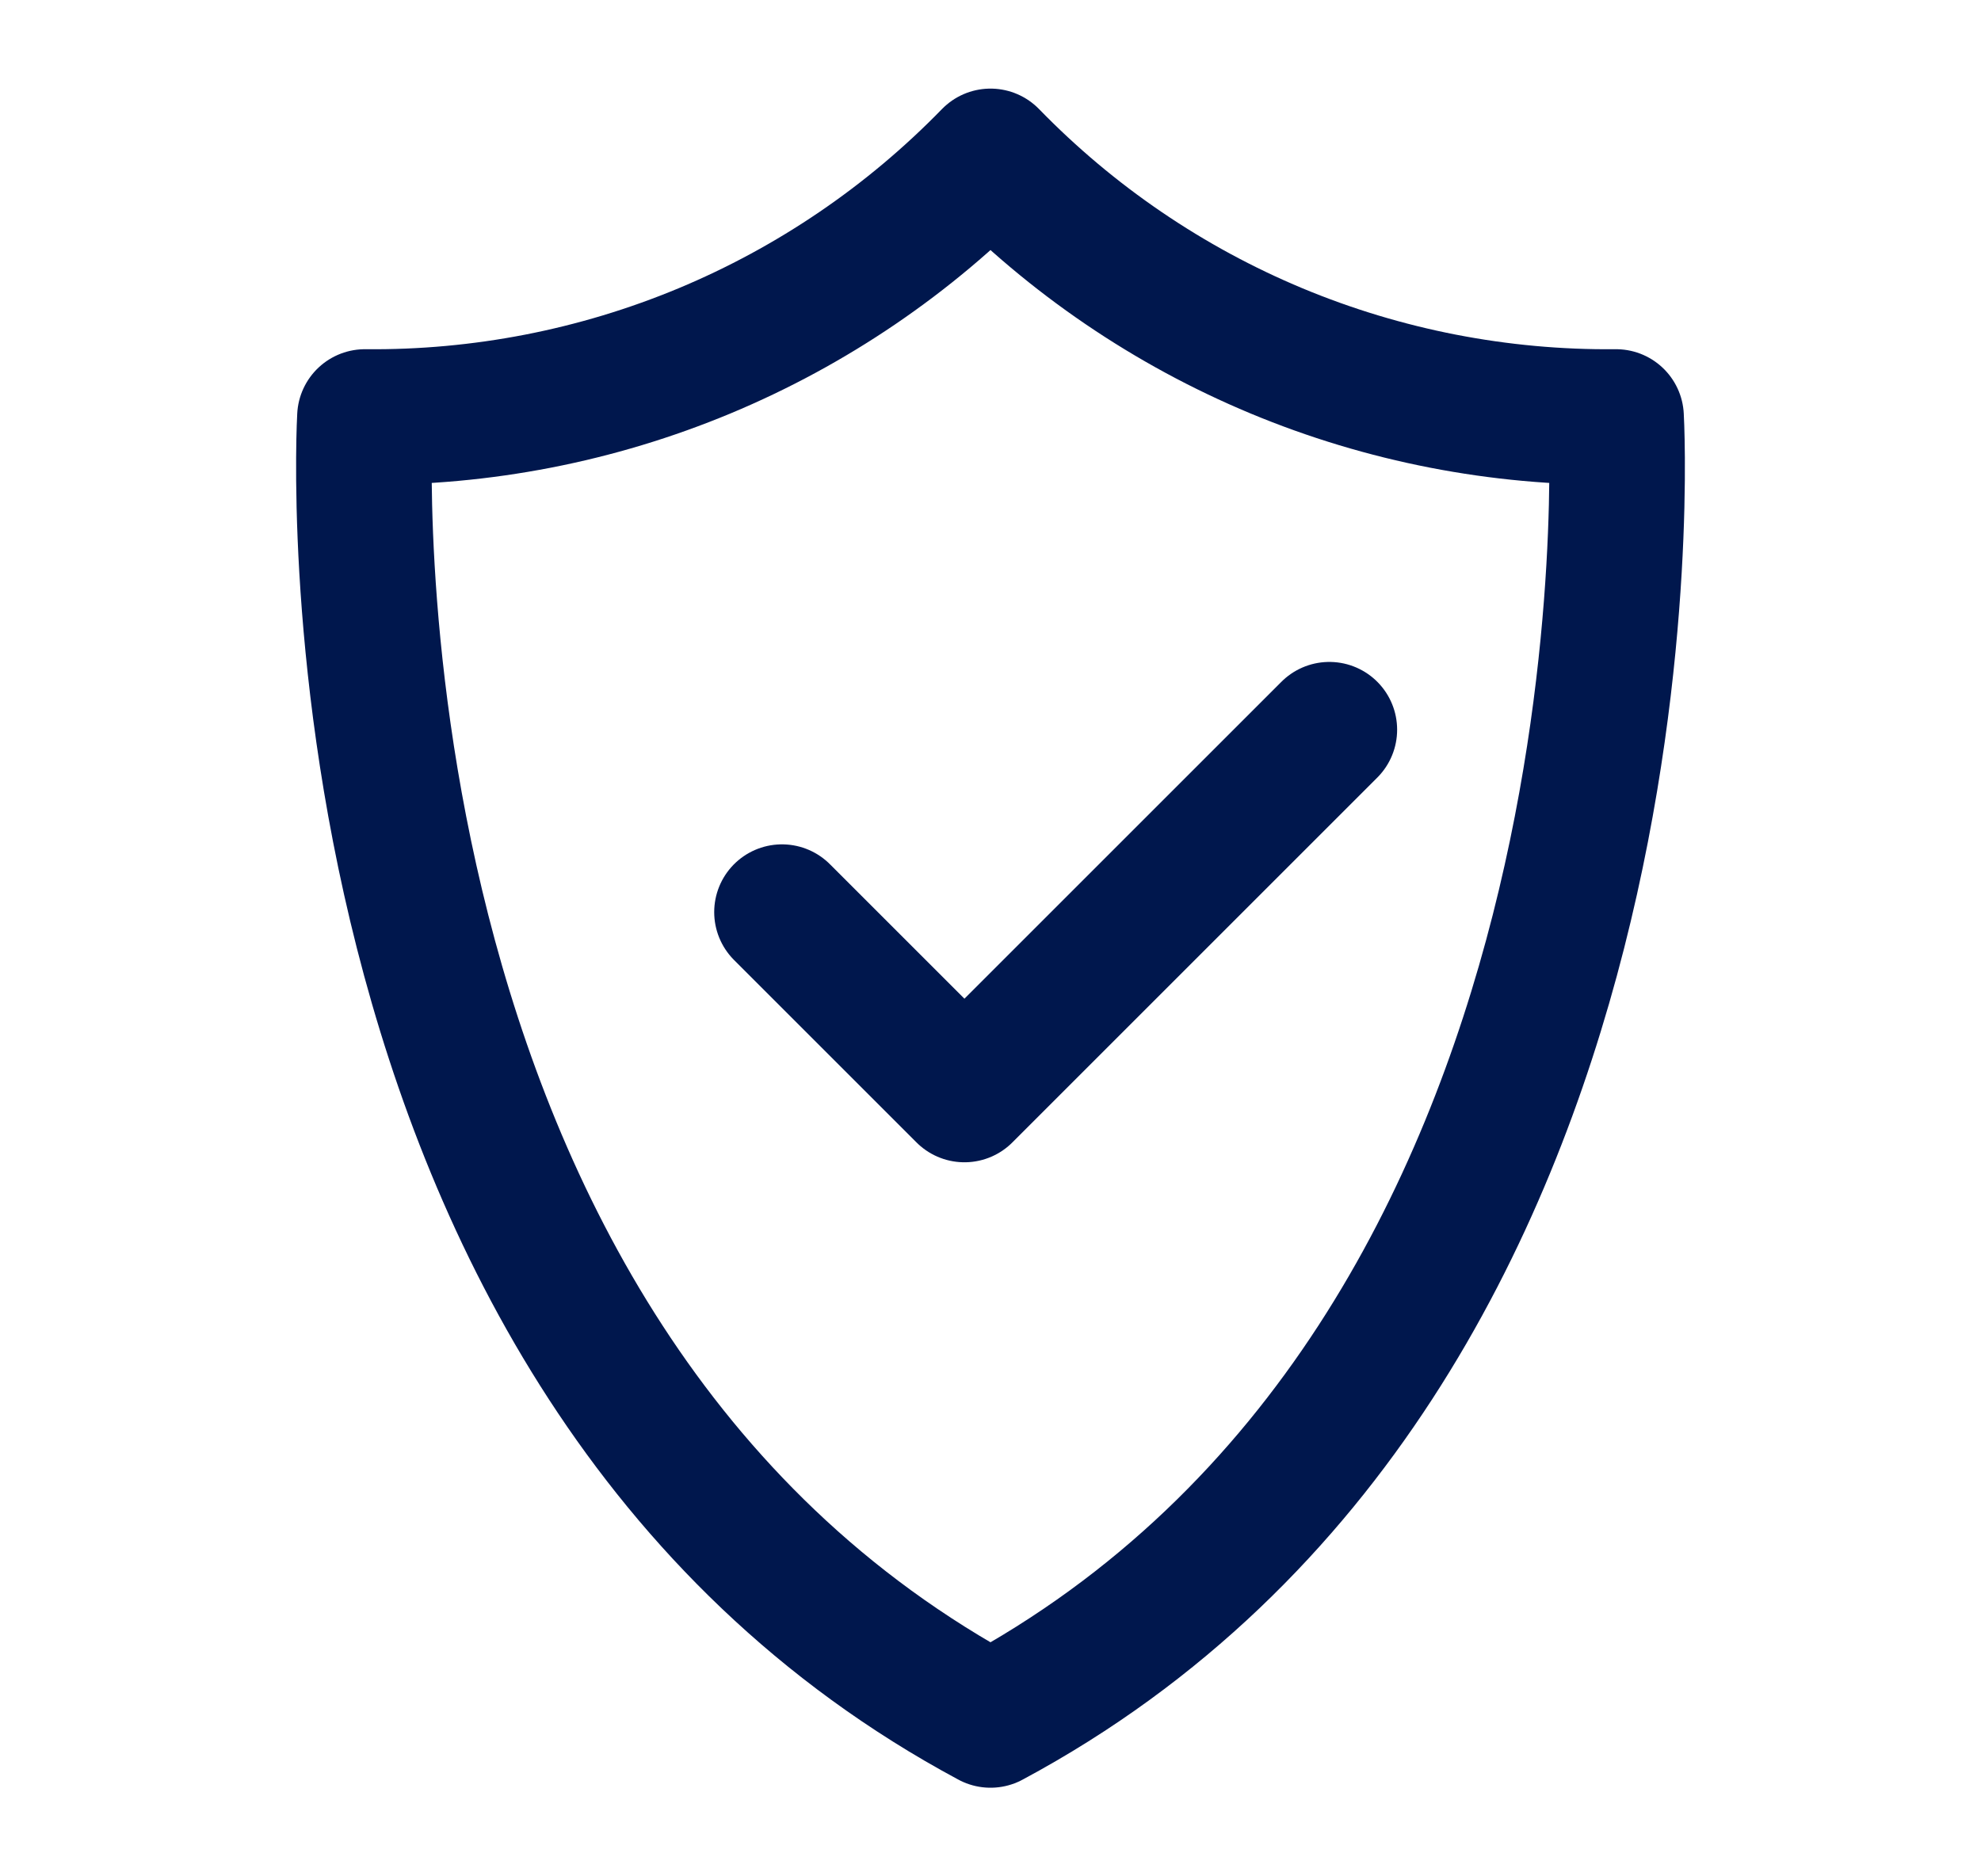
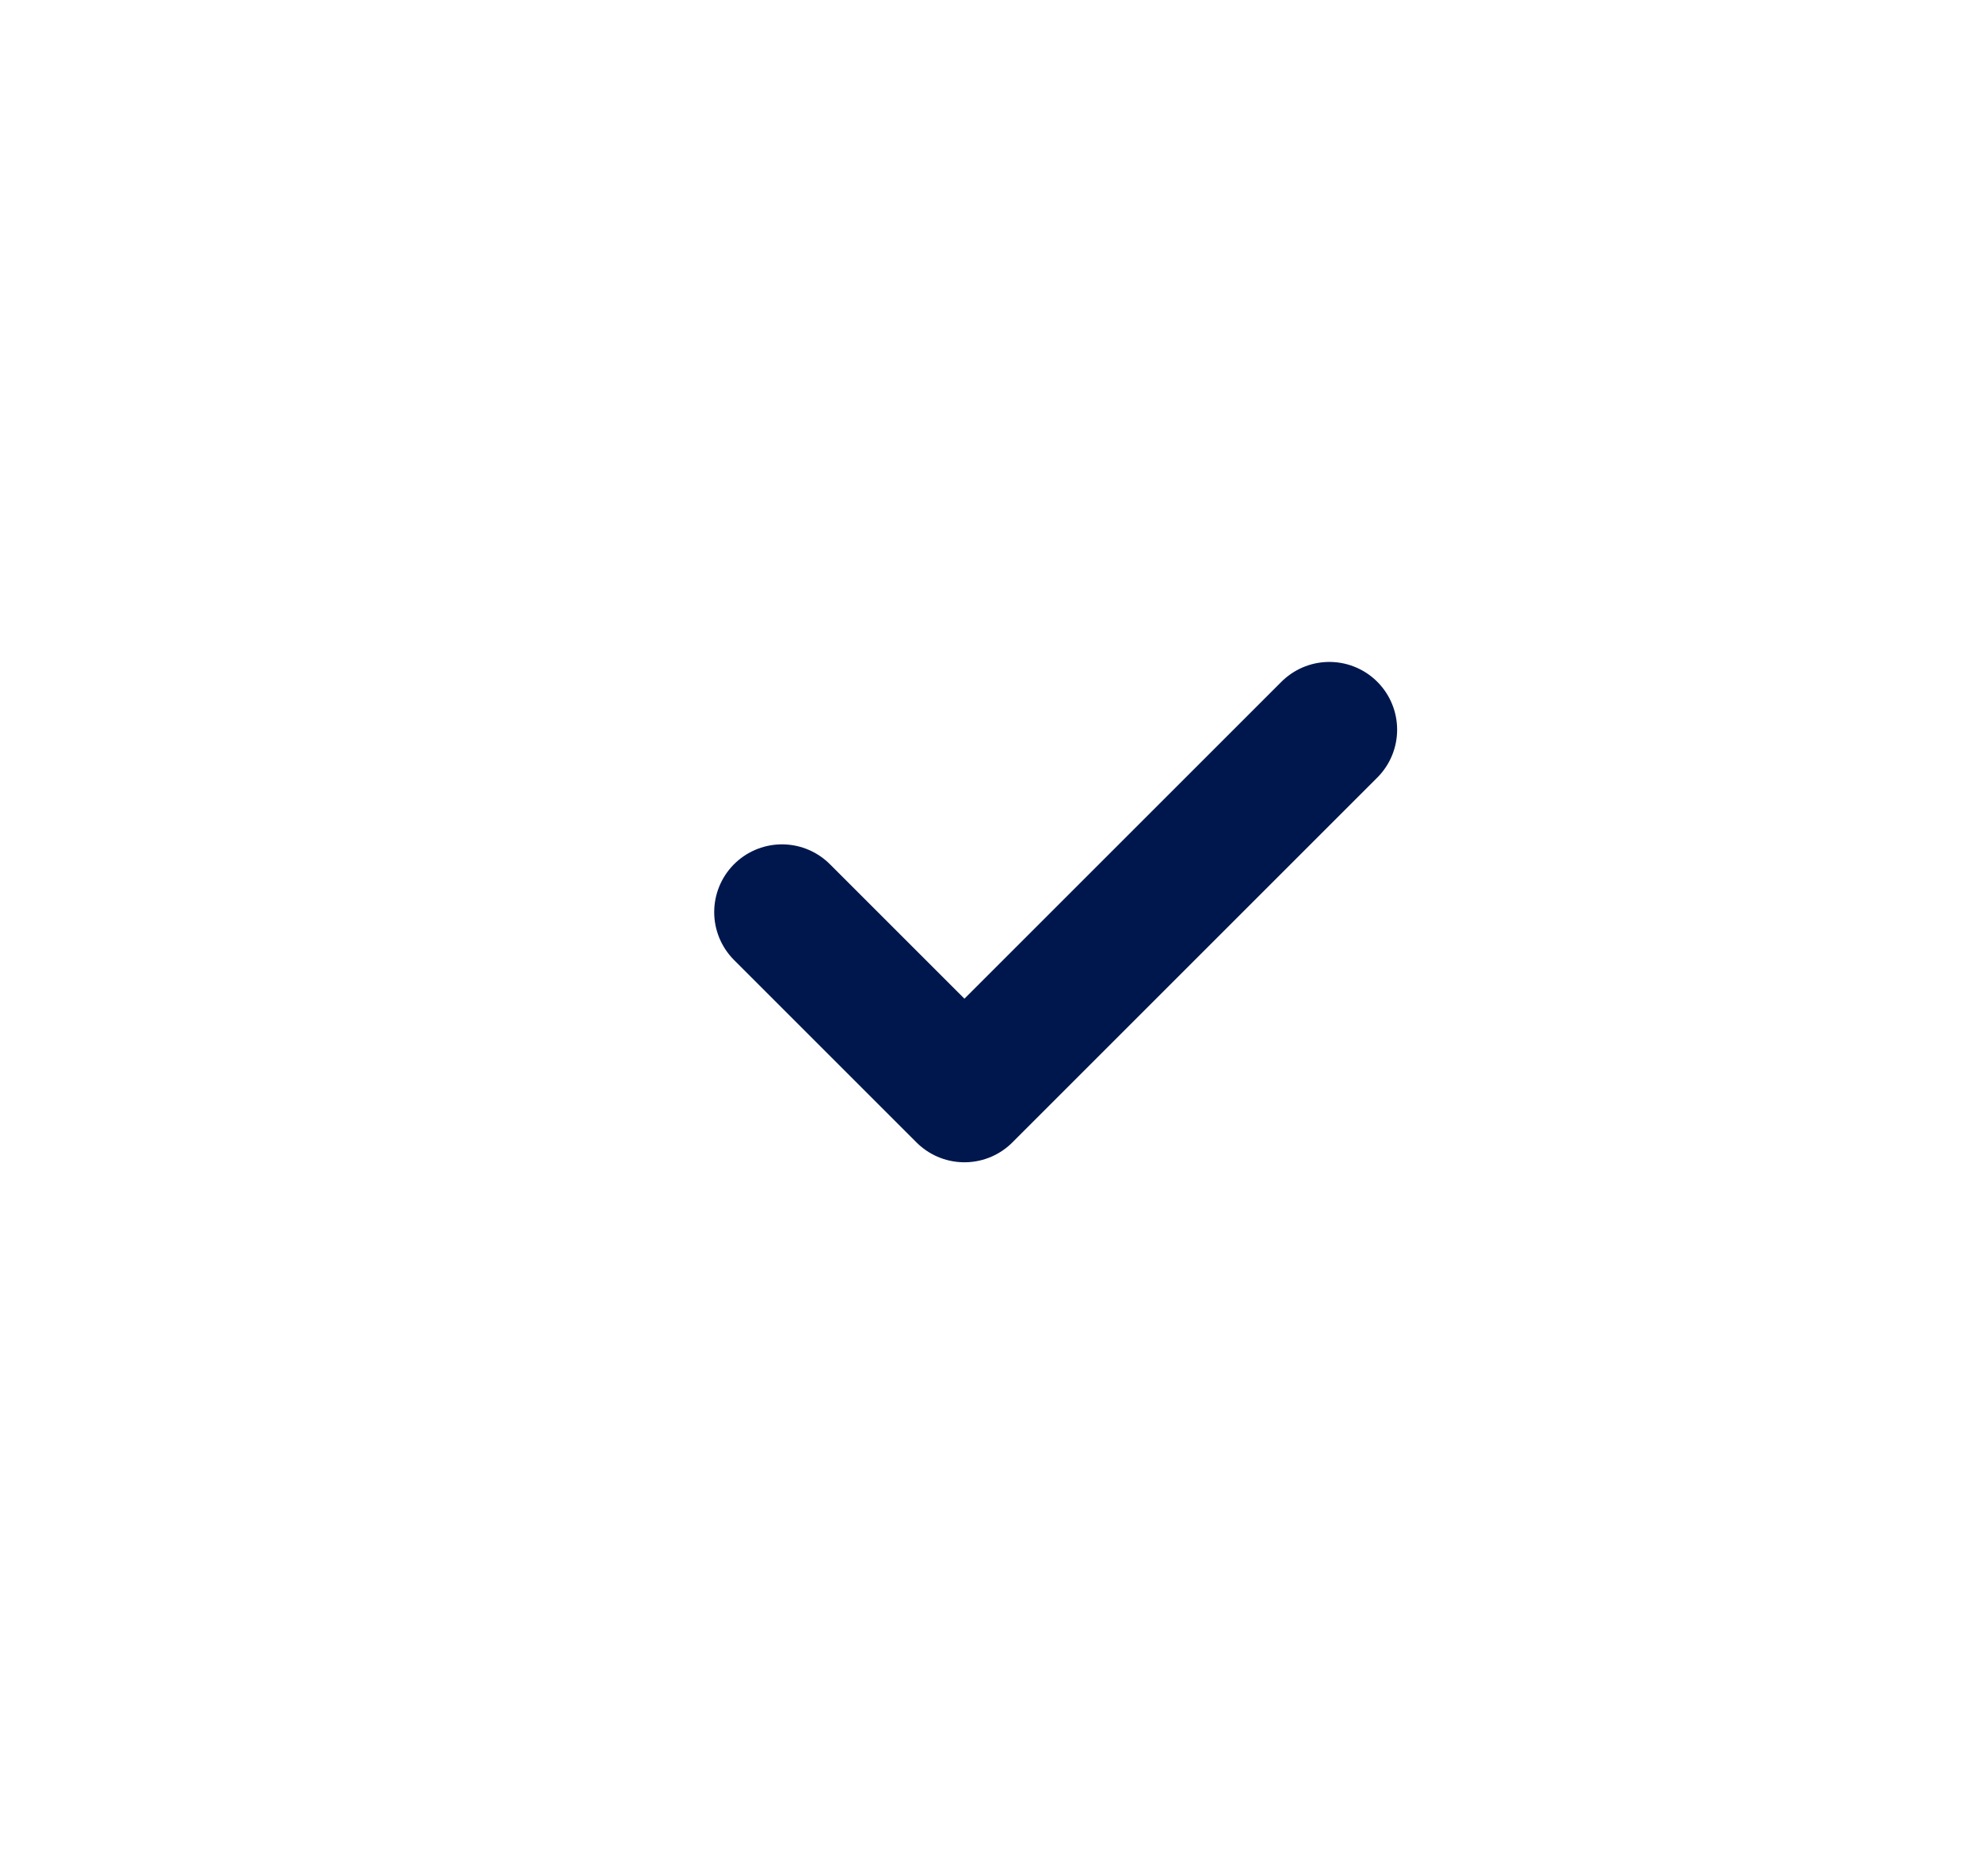
<svg xmlns="http://www.w3.org/2000/svg" width="19" height="18" viewBox="0 0 19 18" fill="none">
-   <path d="M15.5 4C14.383 4.011 13.275 3.796 12.243 3.366C11.212 2.936 10.279 2.301 9.5 1.5C8.721 2.301 7.788 2.936 6.757 3.366C5.725 3.796 4.617 4.011 3.5 4C3.5 4 2.975 13 9.5 16.5C16.025 13 15.5 4 15.5 4Z" stroke="#00174D" stroke-width="1.3" stroke-linecap="round" stroke-linejoin="round" />
  <path d="M12.75 7L9.25 10.5L7.5 8.75" stroke="#00174D" stroke-width="1.3" stroke-linecap="round" stroke-linejoin="round" />
</svg>